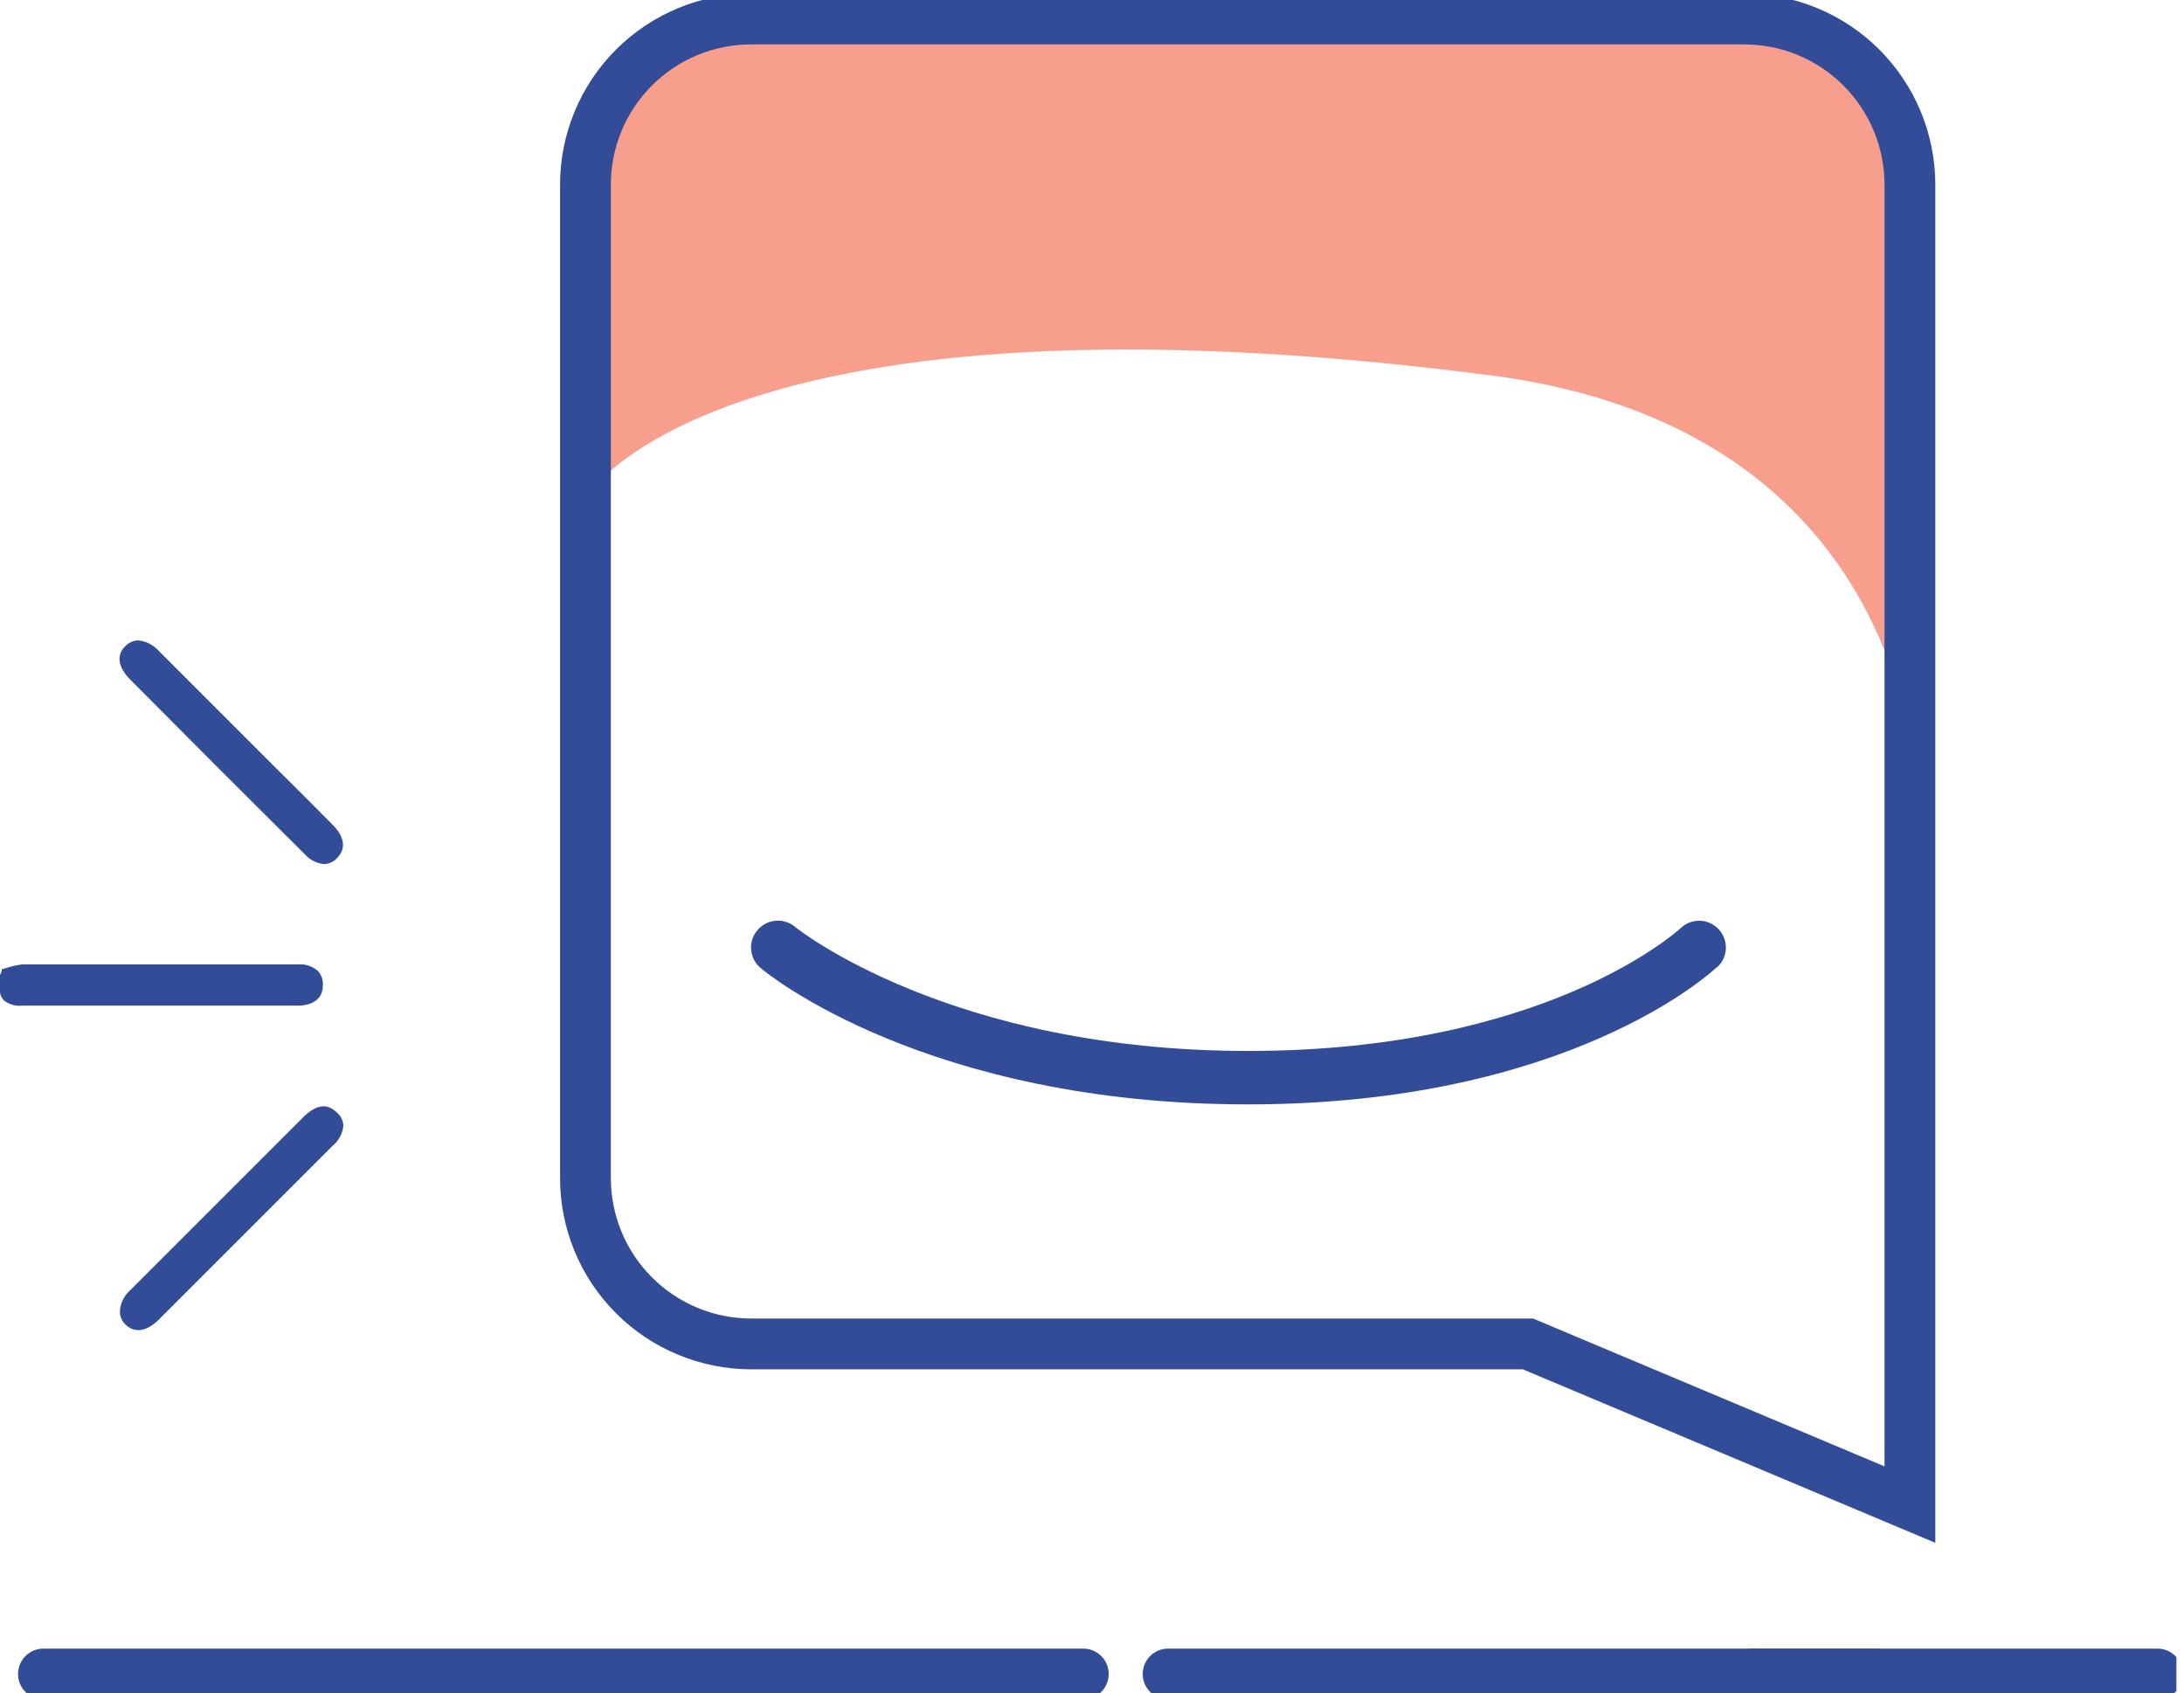
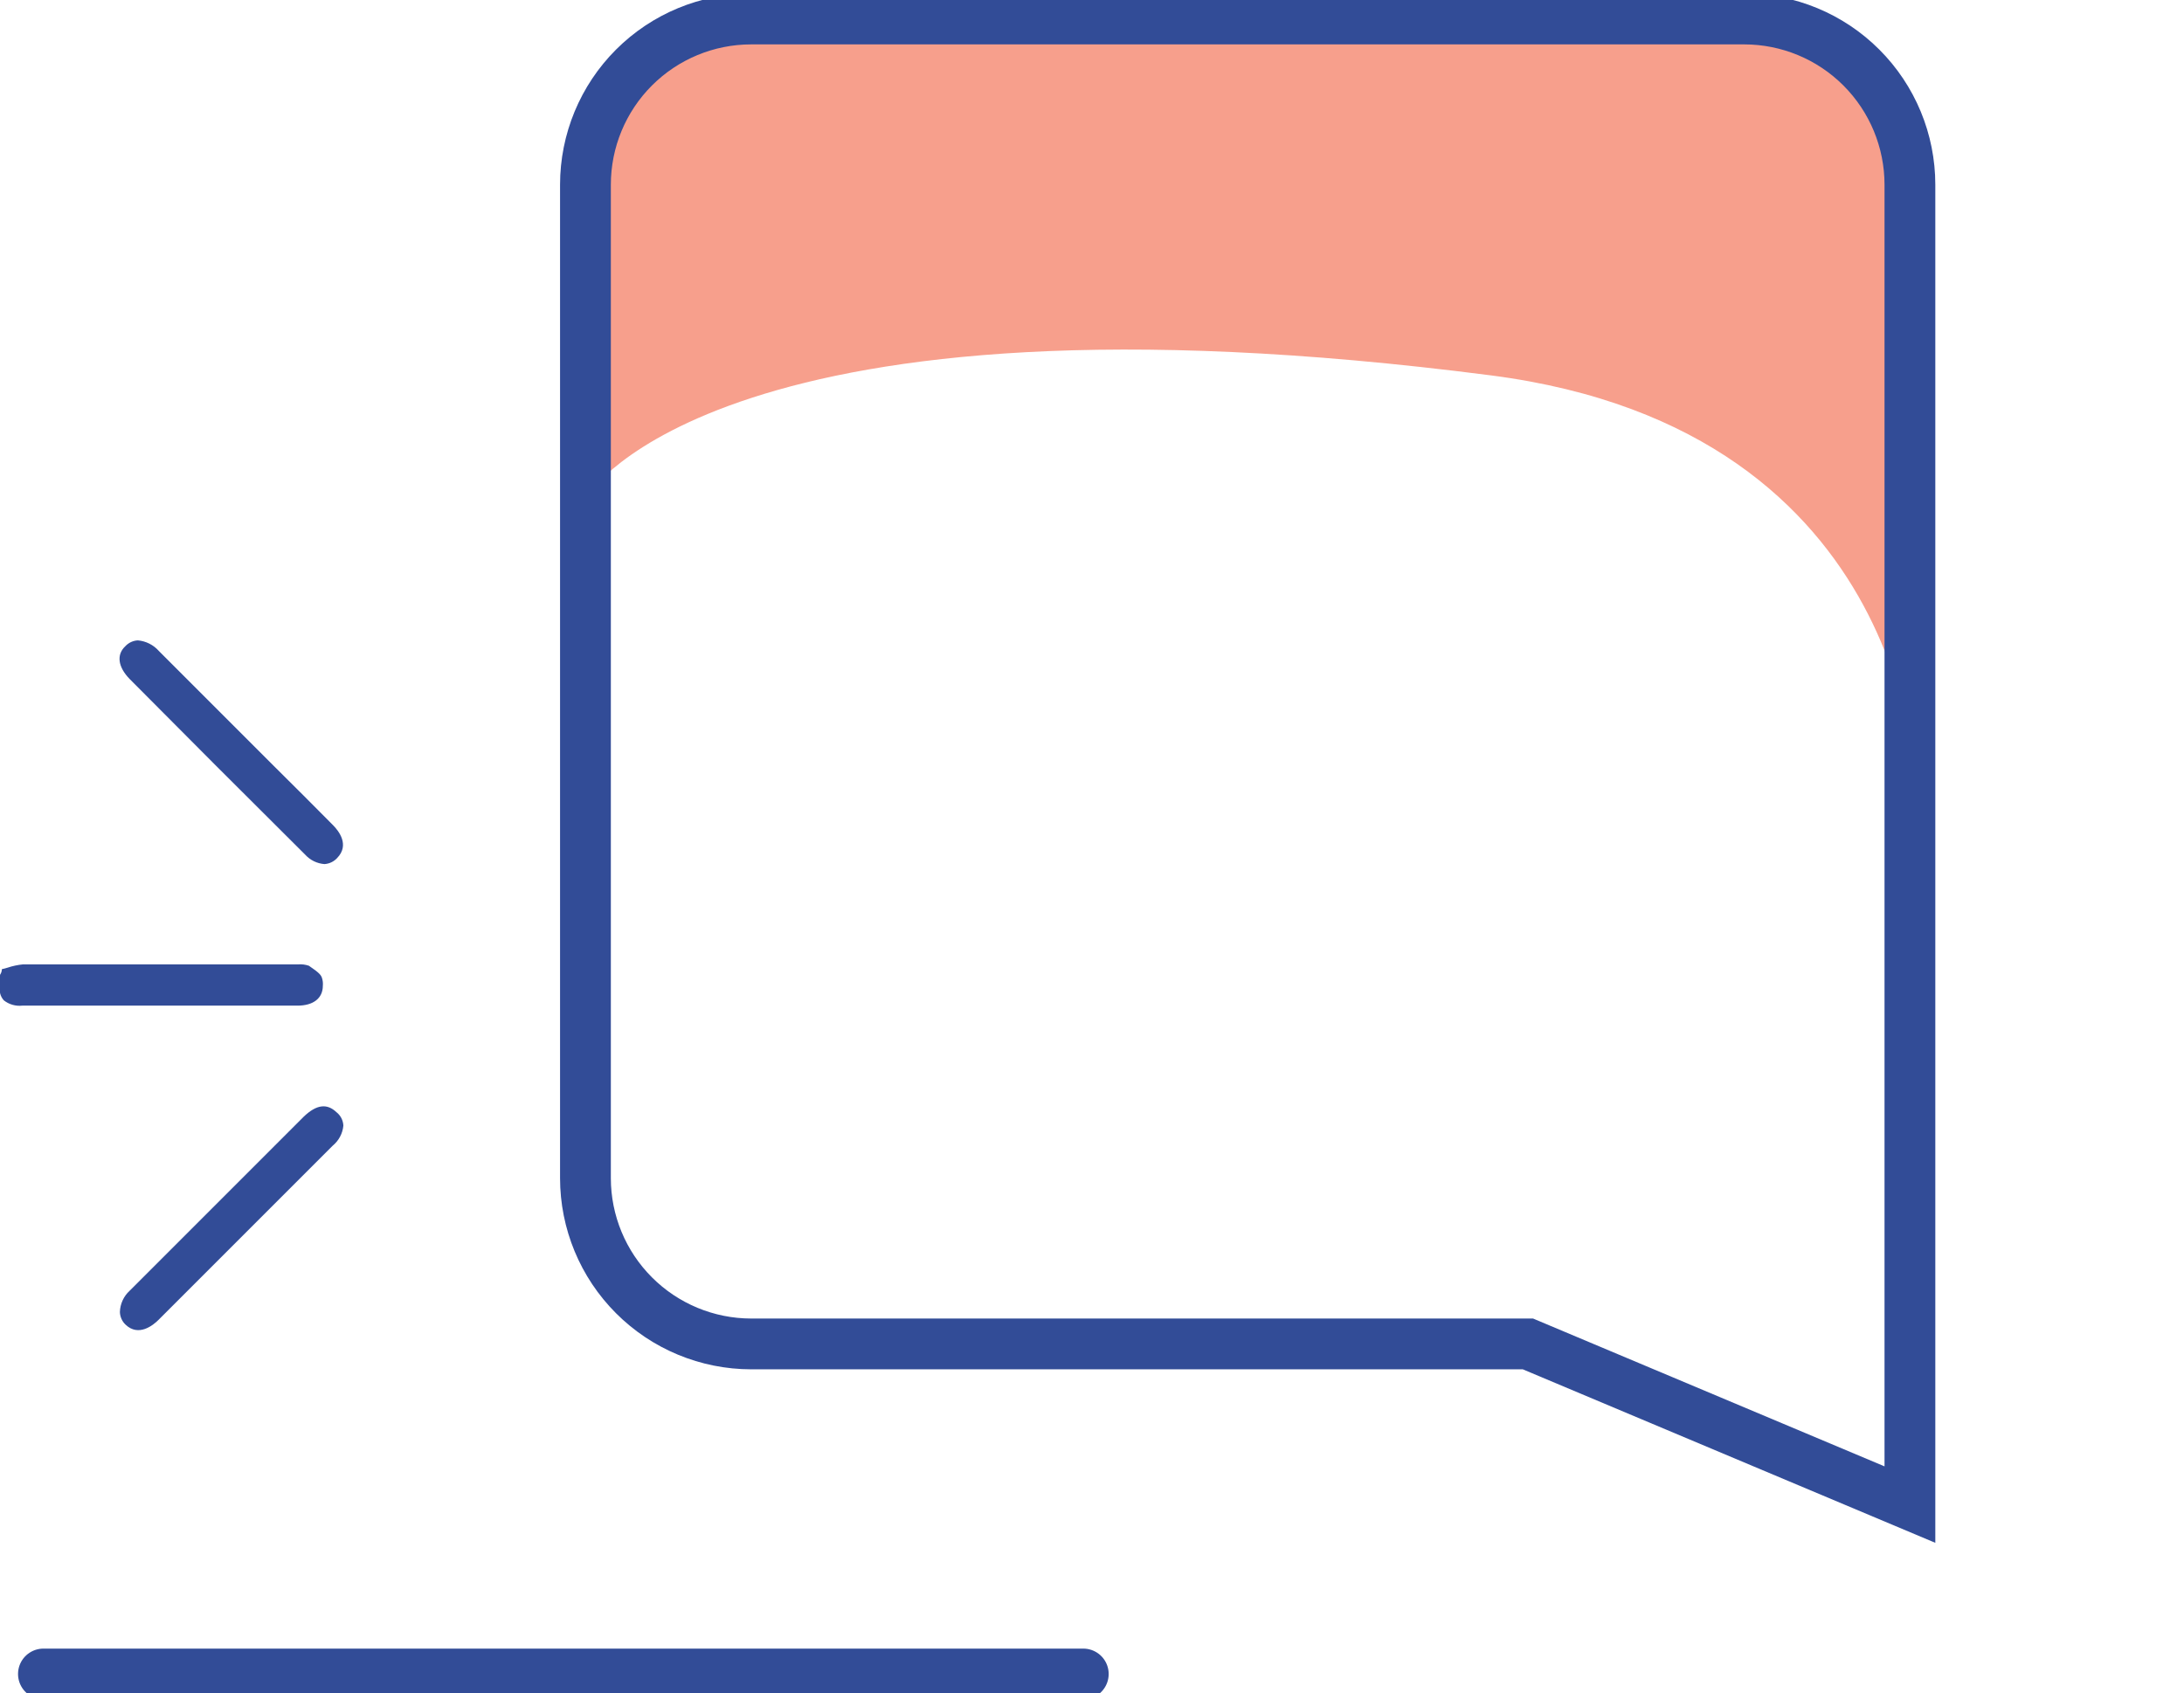
<svg xmlns="http://www.w3.org/2000/svg" width="129" height="100" viewBox="0 0 129 100" fill="none">
  <g clip-path="url(#clip0_1117_2767)">
    <path d="M2.565 98.878H63.985" stroke="#324C97" stroke-width="3" stroke-miterlimit="10" stroke-linecap="round" />
-     <path d="M103.522 98.878H127.431" stroke="#324C97" stroke-width="3" stroke-miterlimit="10" stroke-linecap="round" />
-     <path d="M68.995 98.878H110.799" stroke="#324C97" stroke-width="3" stroke-miterlimit="10" stroke-linecap="round" />
    <path d="M34.752 29.203C34.752 29.203 42.761 16.318 88.065 22.173C113.244 25.426 113.154 46.852 113.154 46.852V13.296C113.154 10.123 111.894 7.08 109.65 4.836C107.406 2.592 104.363 1.331 101.189 1.331H43.846C39.142 1.331 34.999 5.594 34.999 10.305L34.759 29.24" fill="#F79F8C" />
    <path d="M112.811 88.872L90.249 79.382H44.369C41.772 79.38 39.282 78.347 37.447 76.51C35.611 74.673 34.58 72.183 34.58 69.586V10.911C34.58 8.315 35.611 5.825 37.447 3.989C39.283 2.153 41.773 1.122 44.369 1.122H103.021C105.618 1.122 108.108 2.153 109.943 3.989C111.779 5.825 112.811 8.315 112.811 10.911V88.872Z" stroke="#324C97" stroke-width="3" stroke-miterlimit="10" stroke-linecap="round" />
-     <path d="M101.429 57.112C101.077 57.441 92.649 65.233 73.714 65.233C54.779 65.233 45.296 57.508 44.93 57.179C44.769 57.047 44.636 56.883 44.54 56.698C44.443 56.513 44.385 56.31 44.369 56.102C44.347 55.897 44.367 55.69 44.429 55.493C44.491 55.296 44.593 55.114 44.728 54.958C44.861 54.796 45.025 54.662 45.21 54.563C45.396 54.465 45.599 54.405 45.807 54.386C46.016 54.367 46.227 54.391 46.427 54.454C46.627 54.517 46.812 54.62 46.972 54.756C47.061 54.831 56.088 62.077 73.737 62.077C91.161 62.077 98.946 55.115 99.267 54.824C99.571 54.534 99.977 54.377 100.396 54.386C100.604 54.391 100.809 54.437 100.999 54.521C101.189 54.605 101.36 54.726 101.504 54.876C101.647 55.026 101.759 55.203 101.834 55.397C101.909 55.59 101.945 55.797 101.94 56.005C101.936 56.212 101.89 56.417 101.806 56.607C101.722 56.797 101.601 56.968 101.451 57.112H101.429Z" fill="#324C97" />
-     <path d="M0.112 57.246L0.448 57.157C0.746 57.057 1.055 56.992 1.368 56.962C6.319 56.962 11.636 56.962 17.626 56.962C17.836 56.948 18.046 56.976 18.245 57.044C18.444 57.112 18.628 57.219 18.785 57.359C18.889 57.476 18.969 57.614 19.017 57.763C19.066 57.912 19.084 58.07 19.069 58.226C19.069 58.974 18.494 59.4 17.574 59.4C14.119 59.4 10.664 59.4 7.209 59.4H1.316C0.925 59.443 0.532 59.33 0.224 59.086C0.119 58.969 0.044 58.828 0.007 58.675C-0.052 58.308 -0.052 57.935 0.007 57.568C0.082 57.463 0.104 57.359 0.112 57.246Z" fill="#324C97" />
+     <path d="M0.112 57.246L0.448 57.157C0.746 57.057 1.055 56.992 1.368 56.962C6.319 56.962 11.636 56.962 17.626 56.962C17.836 56.948 18.046 56.976 18.245 57.044C18.889 57.476 18.969 57.614 19.017 57.763C19.066 57.912 19.084 58.07 19.069 58.226C19.069 58.974 18.494 59.4 17.574 59.4C14.119 59.4 10.664 59.4 7.209 59.4H1.316C0.925 59.443 0.532 59.33 0.224 59.086C0.119 58.969 0.044 58.828 0.007 58.675C-0.052 58.308 -0.052 57.935 0.007 57.568C0.082 57.463 0.104 57.359 0.112 57.246Z" fill="#324C97" />
    <path d="M7.658 76.241L17.948 65.951C18.696 65.241 19.309 65.159 19.877 65.697C19.998 65.792 20.096 65.913 20.166 66.049C20.235 66.186 20.275 66.336 20.281 66.49C20.237 66.951 20.011 67.376 19.653 67.671C16.228 71.101 12.798 74.531 9.363 77.961C9.034 78.29 8.181 78.971 7.419 78.246C7.316 78.149 7.233 78.034 7.176 77.905C7.118 77.777 7.086 77.638 7.082 77.498C7.089 77.26 7.143 77.027 7.242 76.811C7.341 76.595 7.482 76.401 7.658 76.241Z" fill="#324C97" />
    <path d="M7.396 38.177C7.589 37.965 7.858 37.839 8.143 37.825C8.623 37.867 9.067 38.092 9.385 38.453L13.064 42.133L16.16 45.229C17.342 46.395 18.508 47.57 19.675 48.744C19.997 49.073 20.67 49.903 19.914 50.681C19.721 50.893 19.453 51.021 19.166 51.039C18.727 51.007 18.317 50.806 18.022 50.479L12.735 45.206L7.665 40.114C6.962 39.396 6.872 38.67 7.396 38.177Z" fill="#324C97" />
  </g>
  <defs>
    <clipPath id="clip0_1117_2767">
      <rect width="128.552" height="100" fill="white" />
    </clipPath>
  </defs>
</svg>